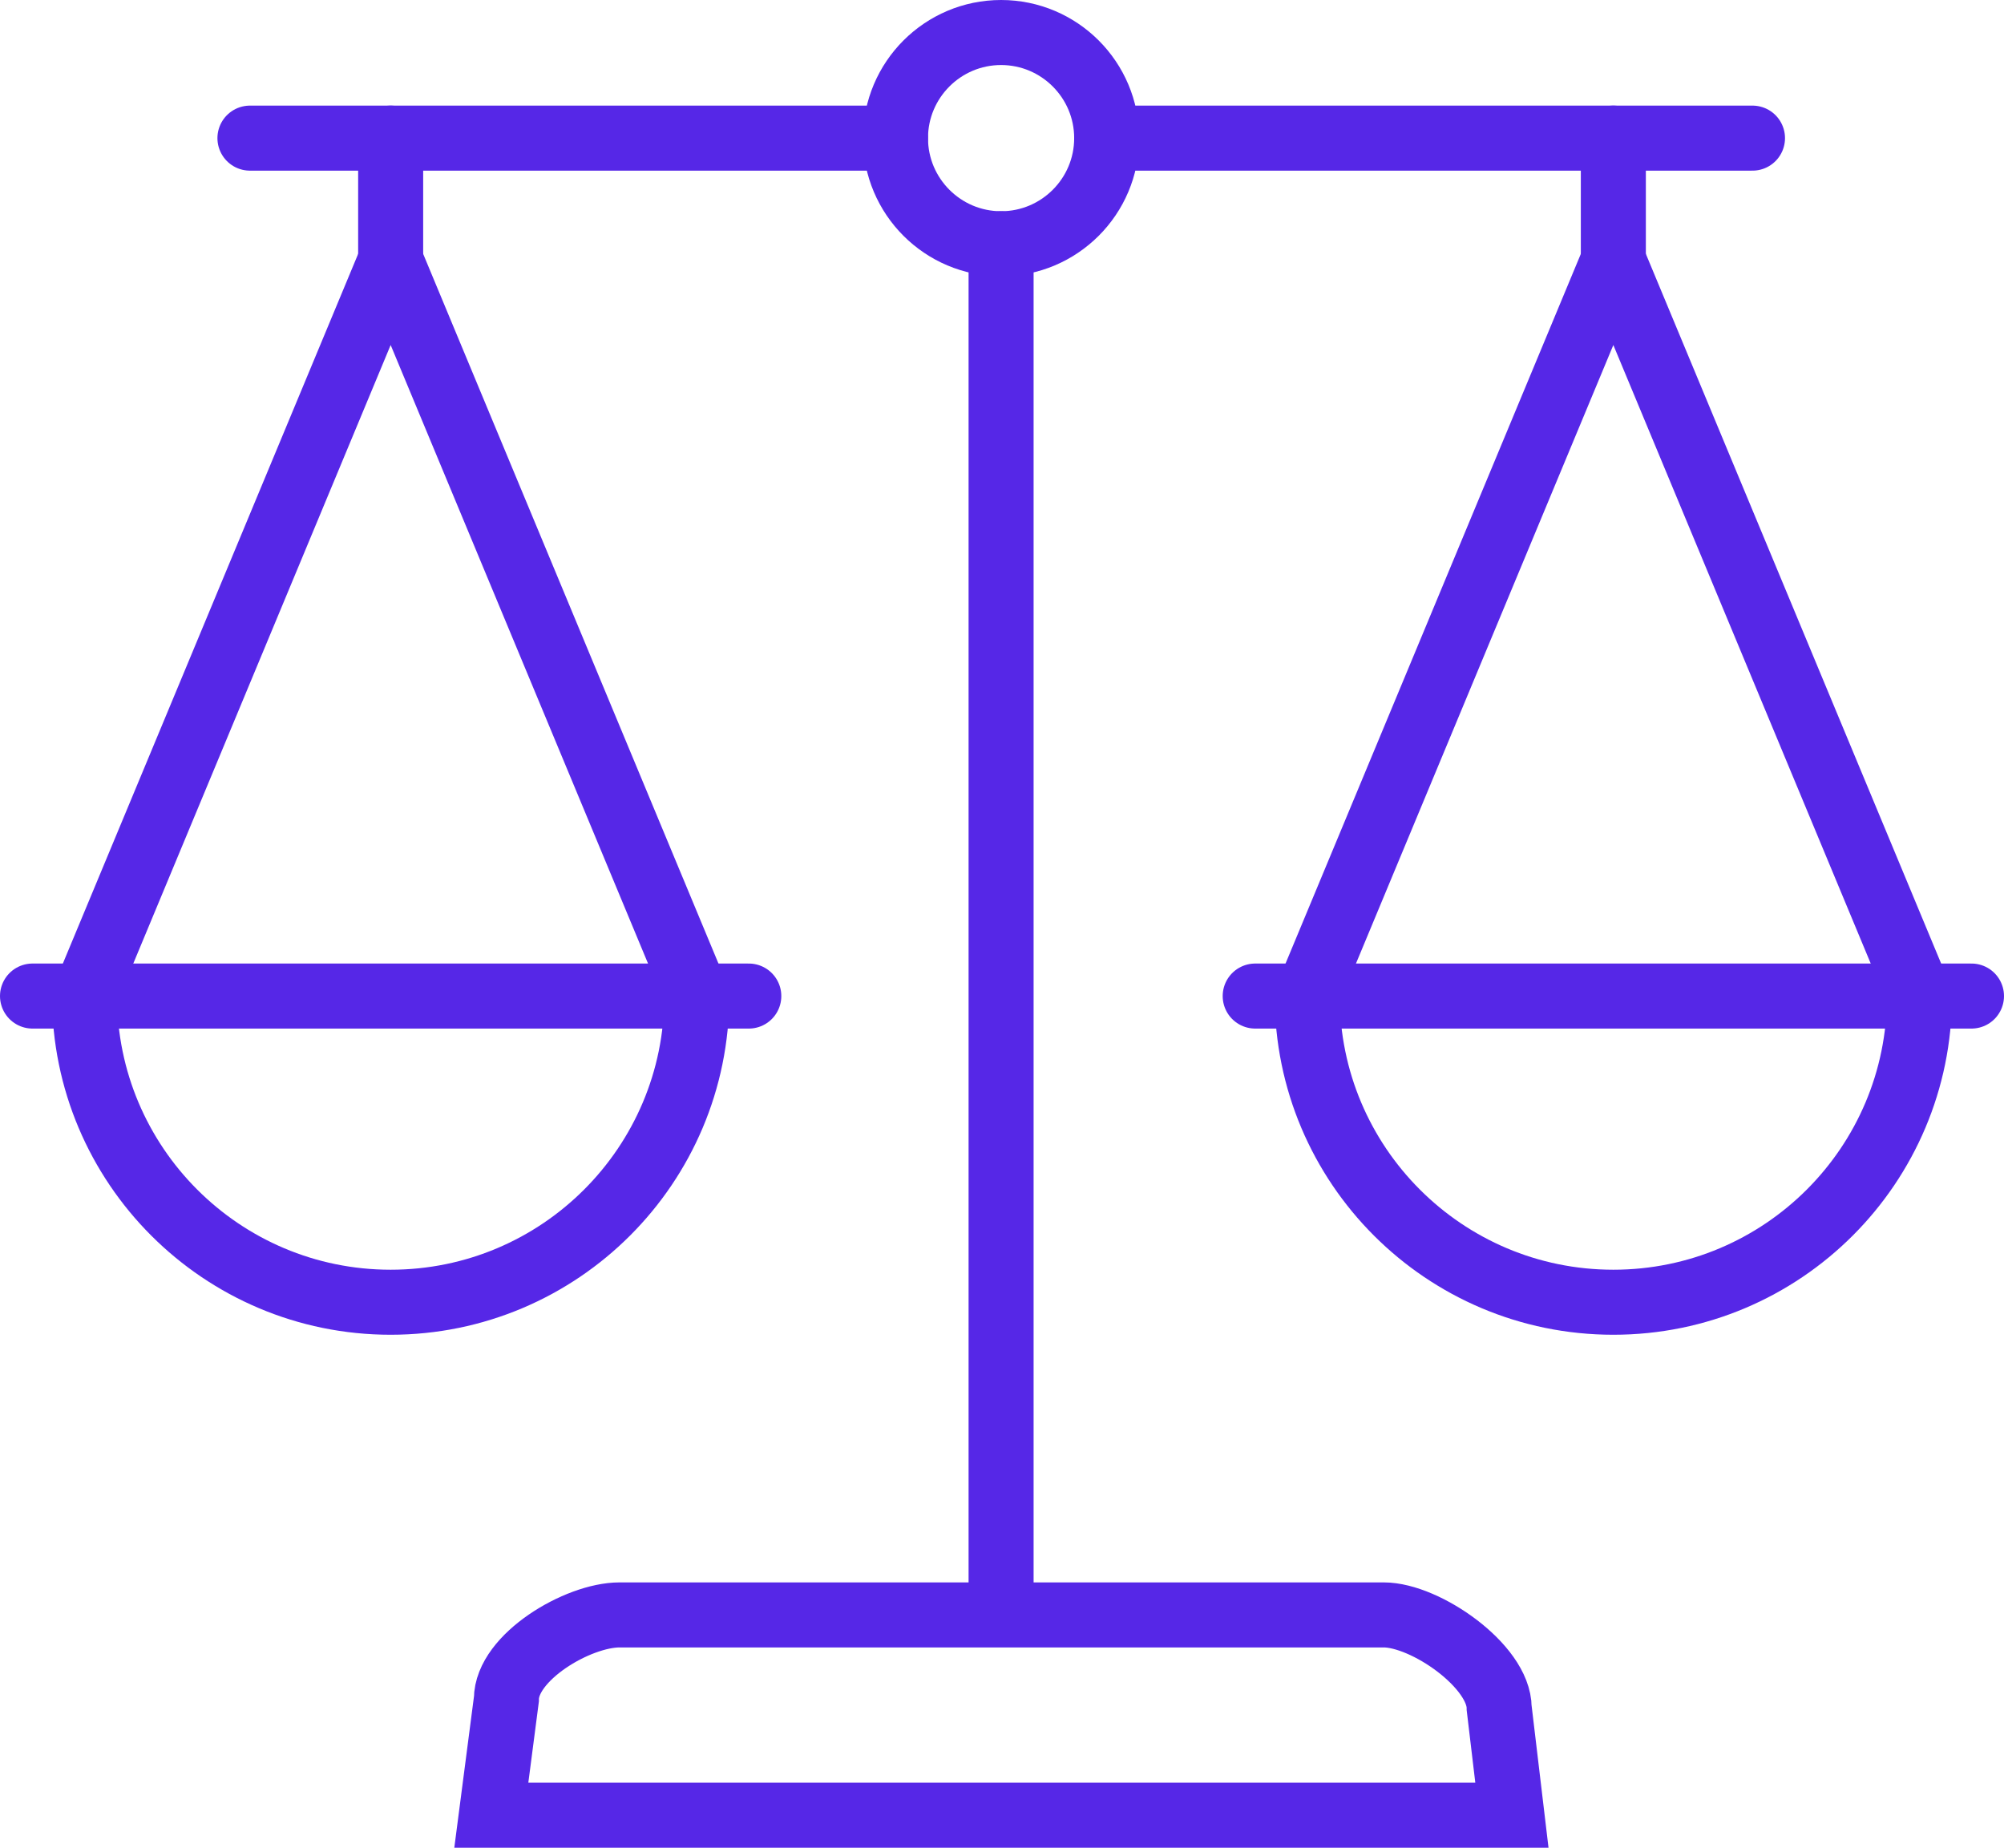
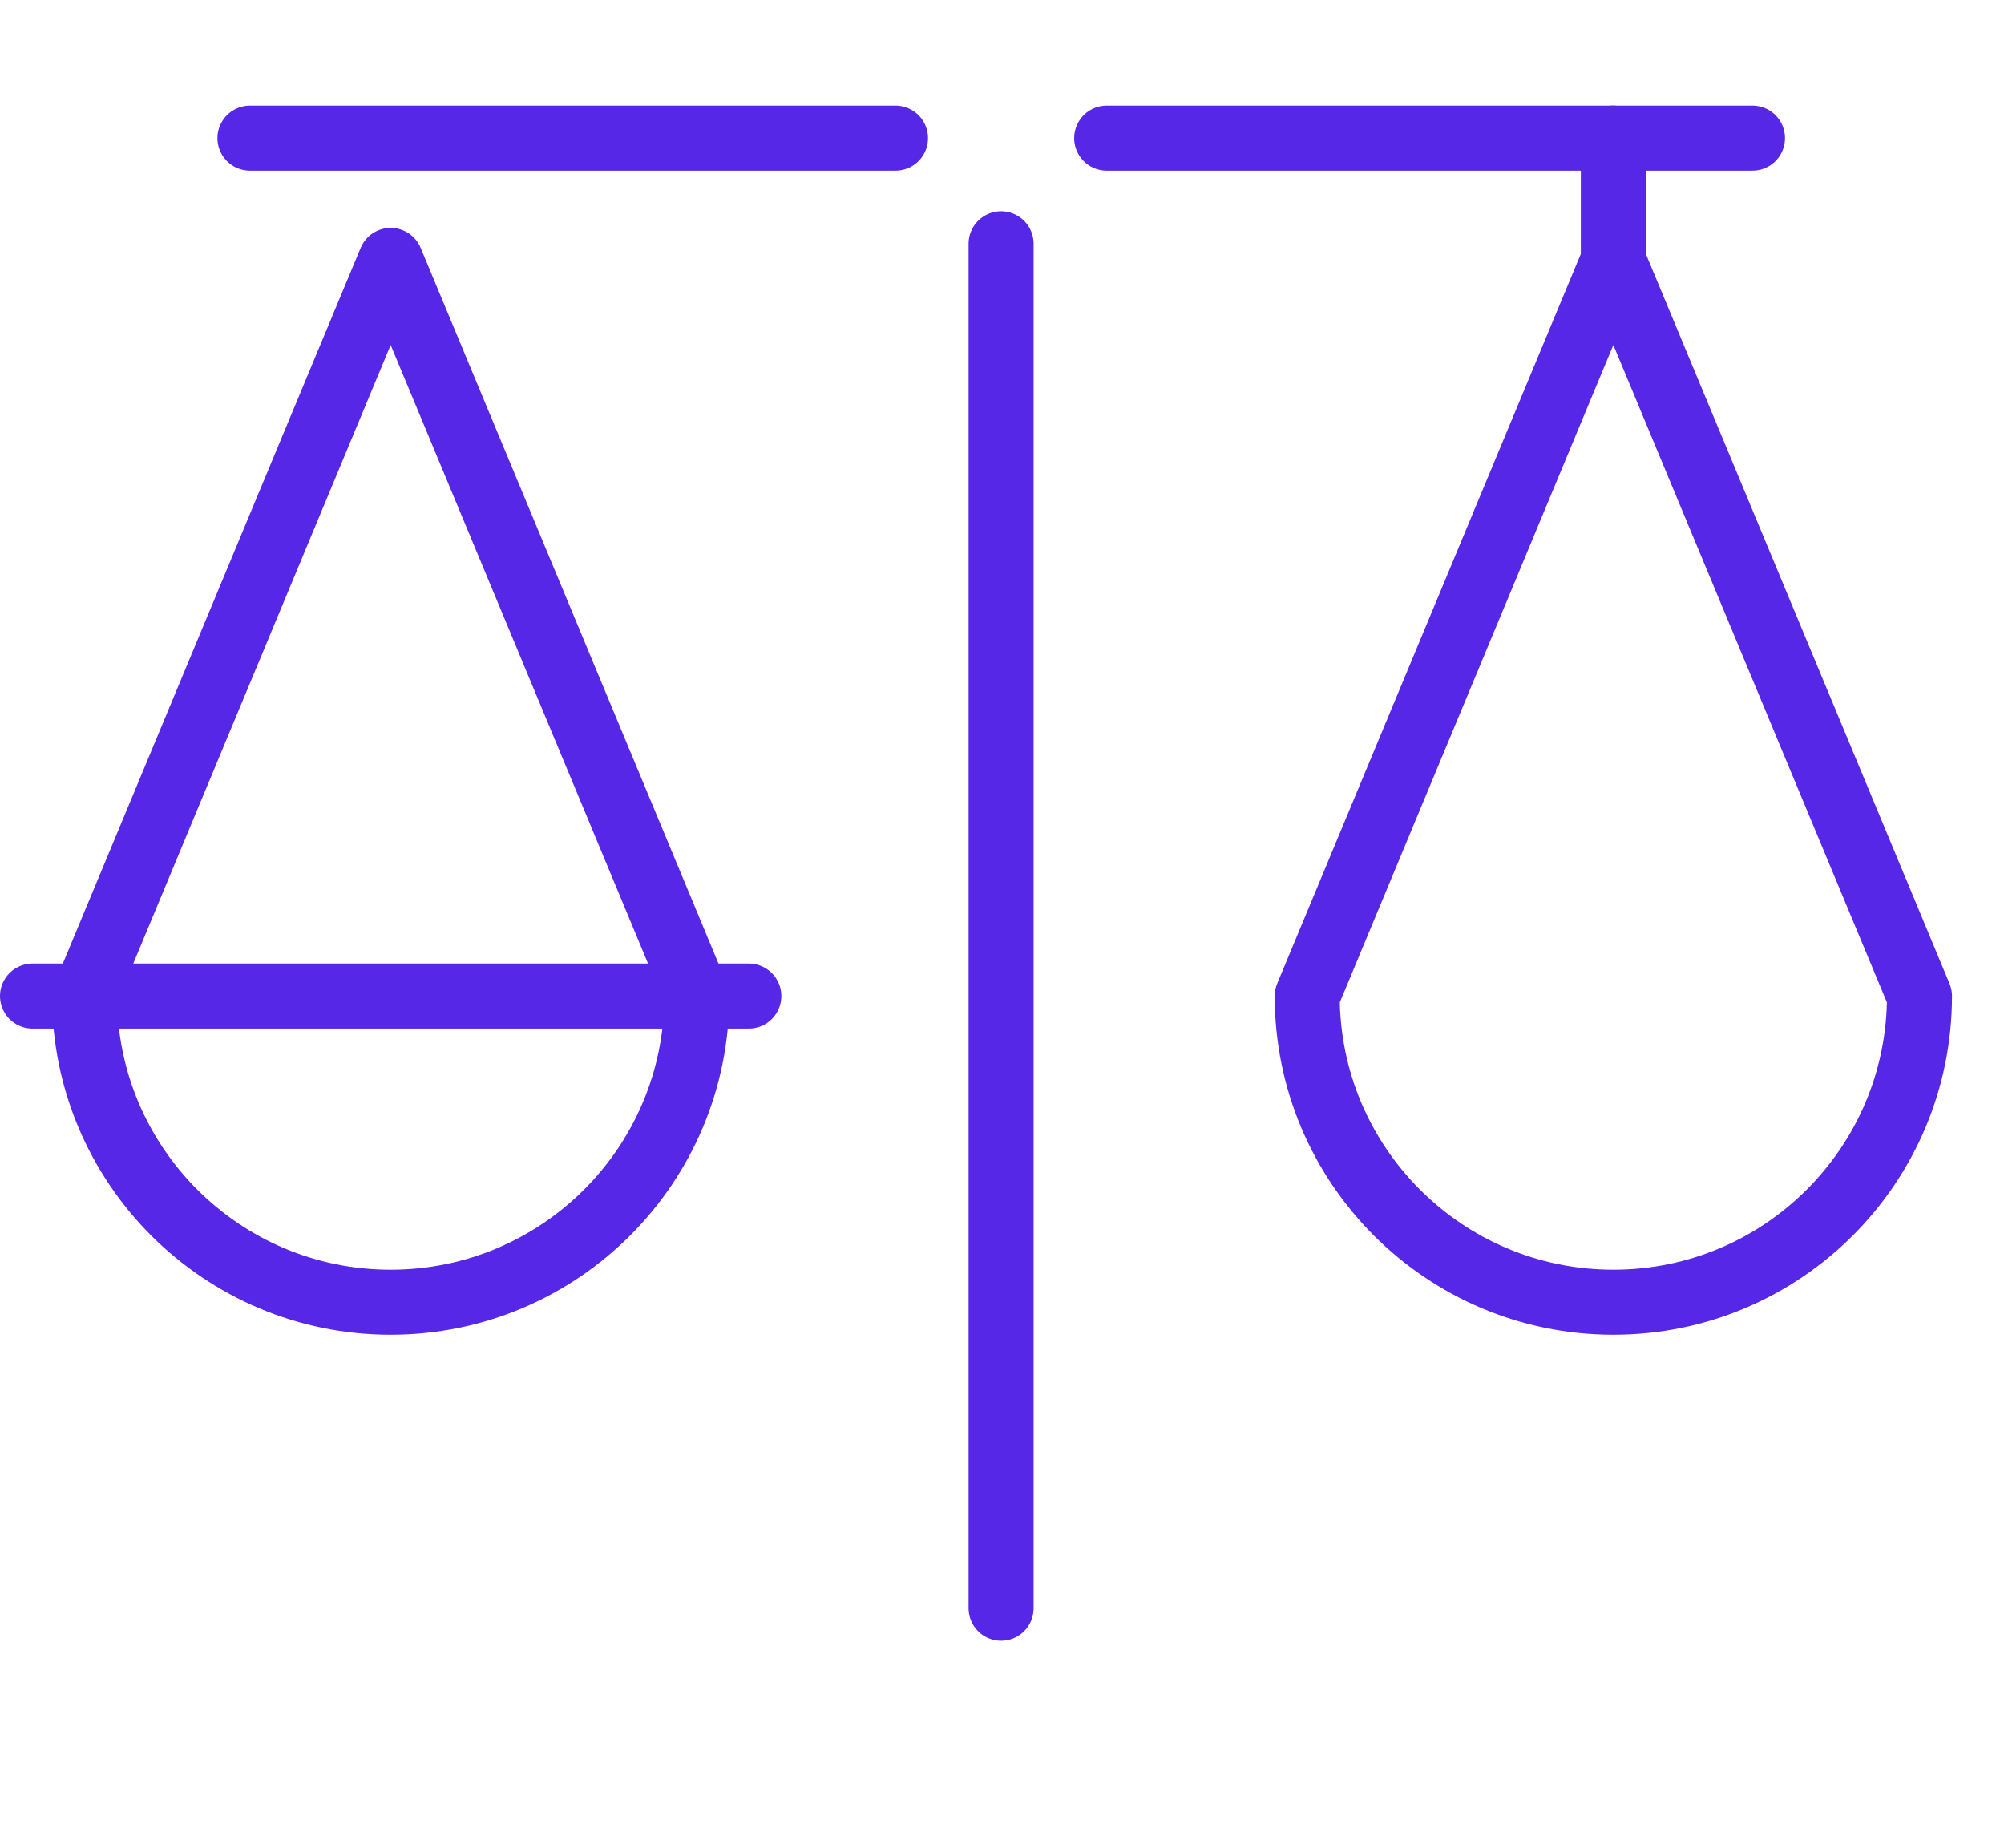
<svg xmlns="http://www.w3.org/2000/svg" id="b" viewBox="0 0 77.05 71.04">
  <g id="c">
    <line x1="38.49" y1="61.82" x2="38.49" y2="9.37" fill="none" stroke="#5627e7" stroke-linecap="round" stroke-linejoin="round" stroke-width="2.5" />
-     <path d="M38.49,1.25c2.24,0,4.06,1.82,4.06,4.06s-1.82,4.06-4.06,4.06-4.06-1.82-4.06-4.06,1.82-4.06,4.06-4.06h0Z" fill="none" stroke="#5627e7" stroke-linecap="round" stroke-linejoin="round" stroke-width="2.5" />
-     <path d="M53.22,62.08h-29.4c-1.61,0-4.35,1.63-4.35,3.24l-.58,4.46h39.24l-.49-4.12c0-1.61-2.83-3.58-4.44-3.58Z" fill="none" stroke="#5627e7" stroke-miterlimit="10" stroke-width="2.5" />
    <path d="M26.79,38.29c0,6.5-5.27,11.77-11.77,11.77s-11.77-5.27-11.77-11.77L15.02,10.01l11.77,28.28Z" fill="none" stroke="#5627e7" stroke-linecap="round" stroke-linejoin="round" stroke-width="2.5" />
    <line x1="1.25" y1="38.29" x2="28.79" y2="38.29" fill="none" stroke="#5627e7" stroke-linecap="round" stroke-linejoin="round" stroke-width="2.5" />
-     <line x1="15.02" y1="10.01" x2="15.02" y2="5.31" fill="none" stroke="#5627e7" stroke-linecap="round" stroke-linejoin="round" stroke-width="2.5" />
    <path d="M73.8,38.29c0,6.5-5.27,11.77-11.77,11.77s-11.77-5.27-11.77-11.77l11.77-28.28,11.77,28.28Z" fill="none" stroke="#5627e7" stroke-linecap="round" stroke-linejoin="round" stroke-width="2.5" />
-     <line x1="48.26" y1="38.29" x2="75.8" y2="38.29" fill="none" stroke="#5627e7" stroke-linecap="round" stroke-linejoin="round" stroke-width="2.5" />
    <line x1="62.03" y1="10.01" x2="62.03" y2="5.31" fill="none" stroke="#5627e7" stroke-linecap="round" stroke-linejoin="round" stroke-width="2.5" />
    <line x1="42.55" y1="5.31" x2="67.38" y2="5.31" fill="none" stroke="#5627e7" stroke-linecap="round" stroke-linejoin="round" stroke-width="2.5" />
    <line x1="9.61" y1="5.31" x2="34.43" y2="5.31" fill="none" stroke="#5627e7" stroke-linecap="round" stroke-linejoin="round" stroke-width="2.5" />
  </g>
</svg>